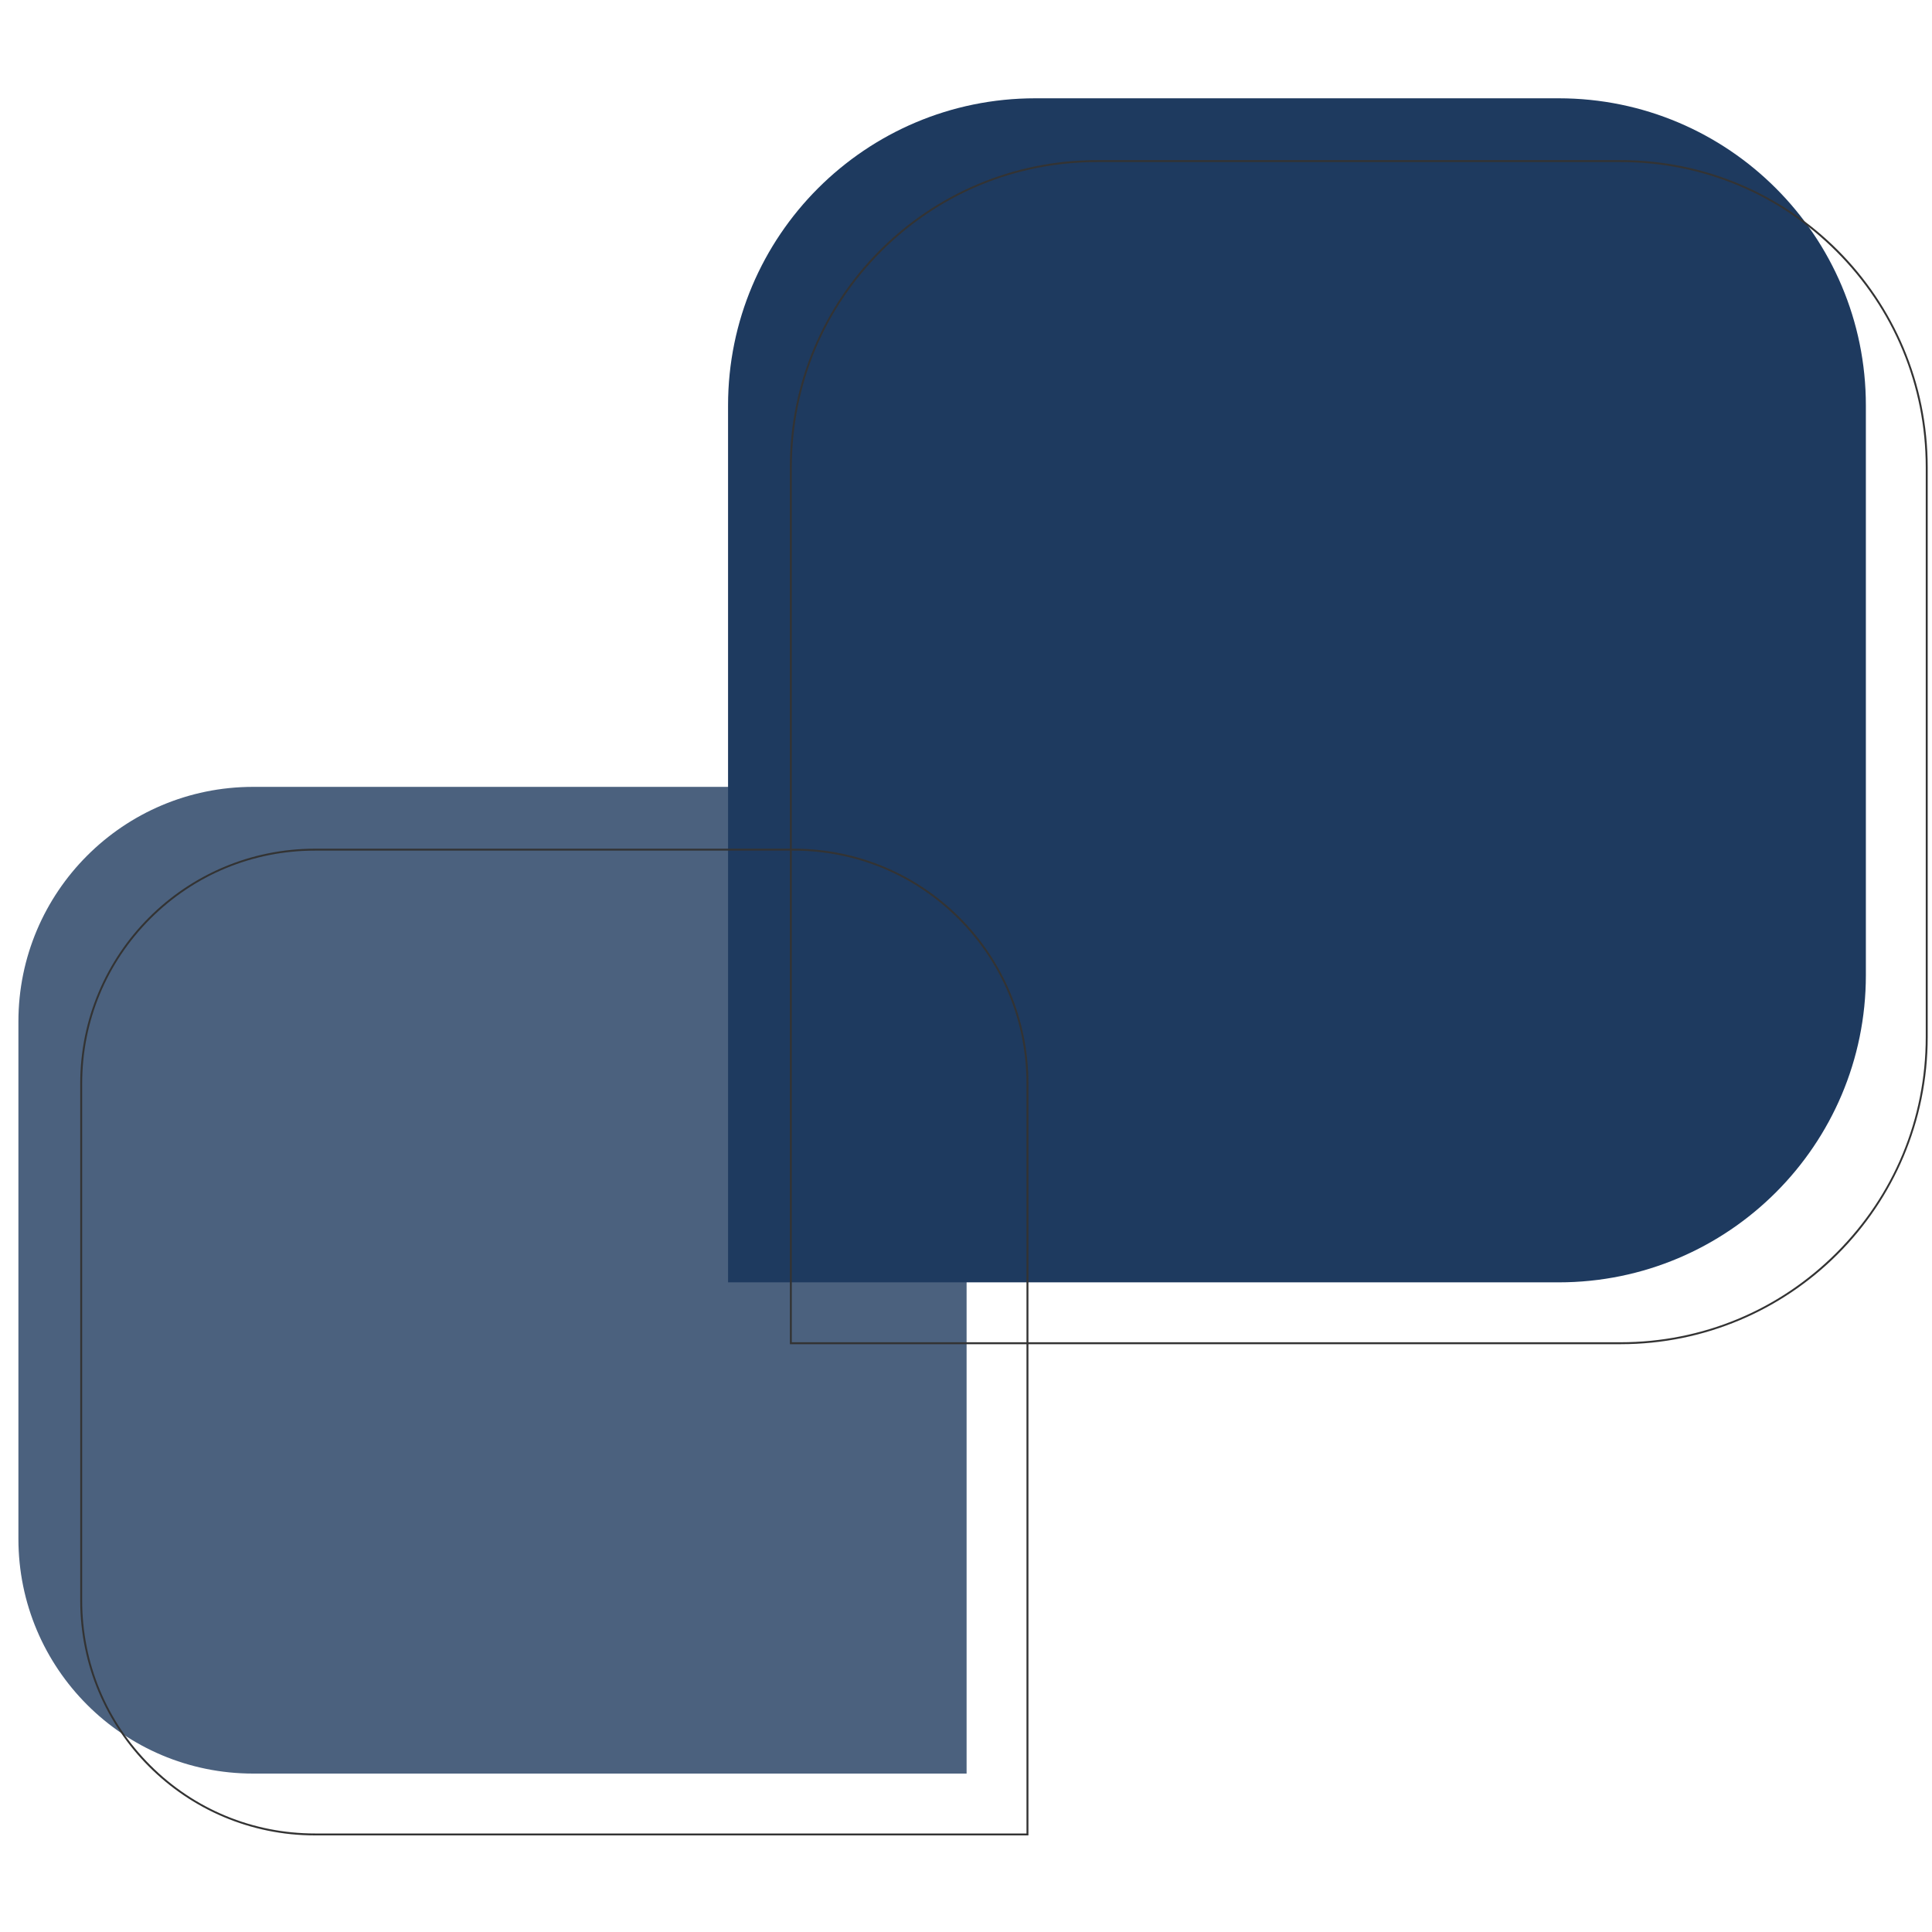
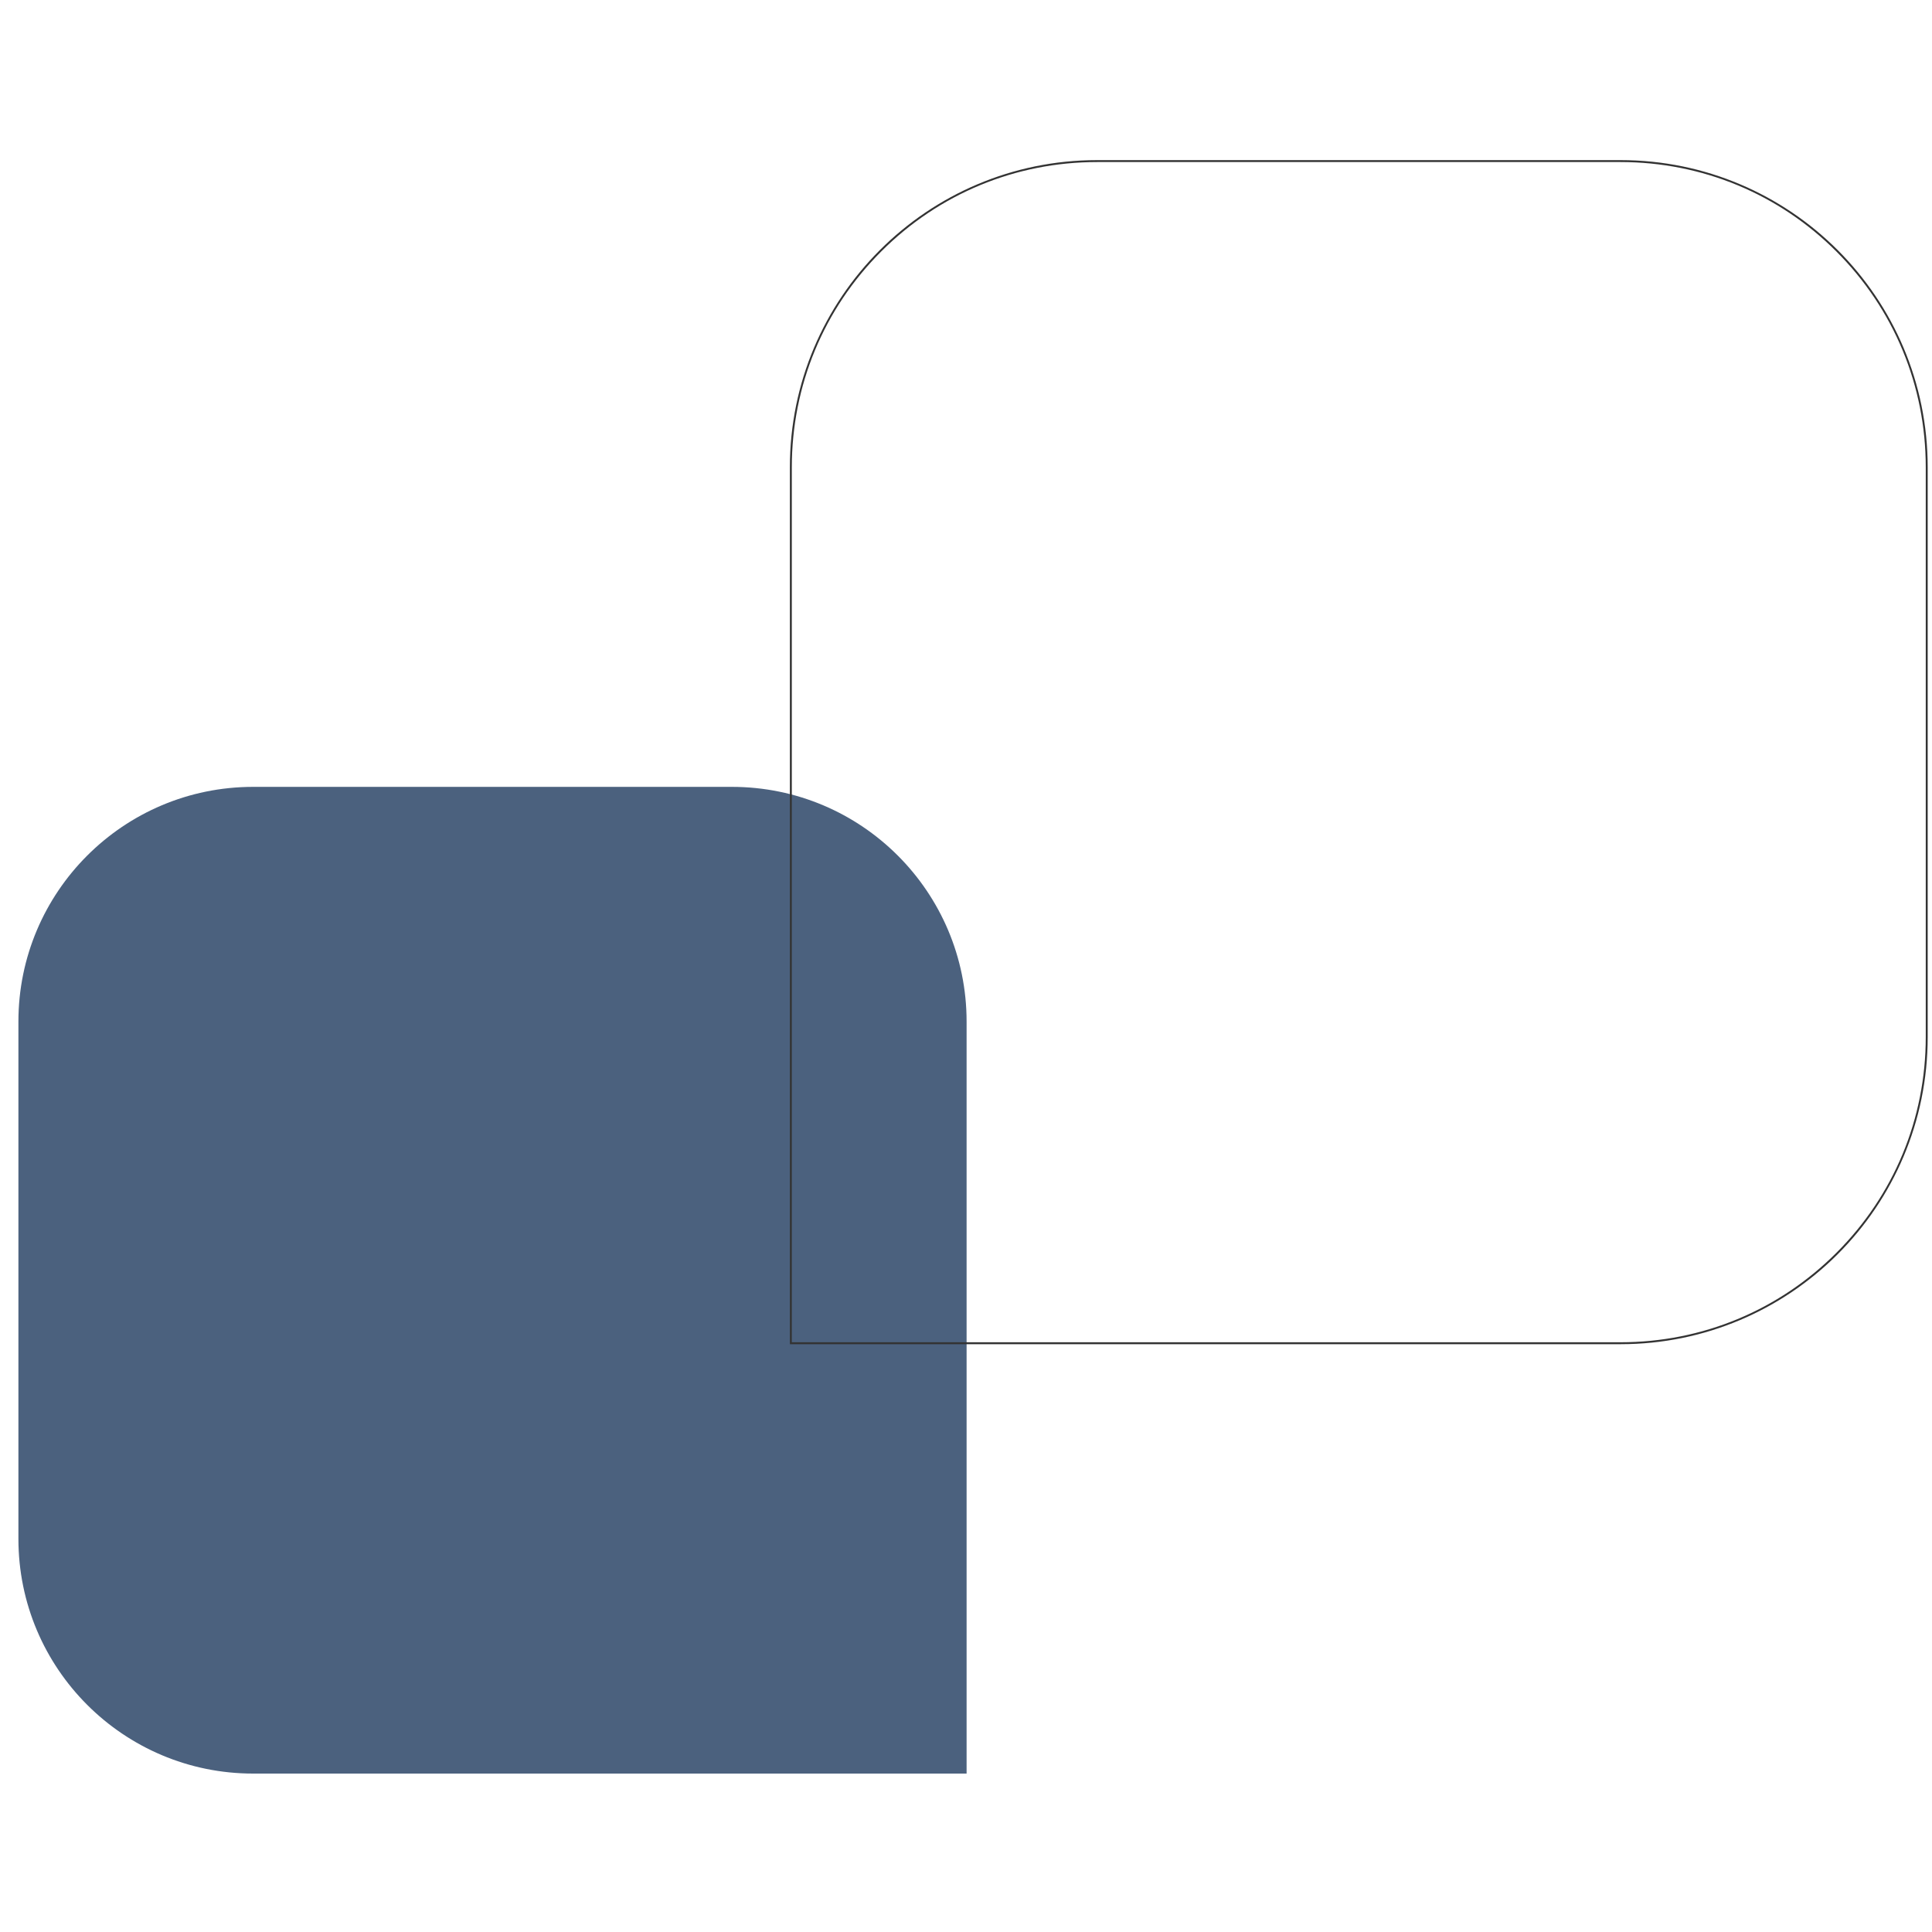
<svg xmlns="http://www.w3.org/2000/svg" id="Layer_1" data-name="Layer 1" viewBox="0 0 1000 1000">
  <defs>
    <style>      .cls-1 {        fill: #4b617e;      }      .cls-1, .cls-2, .cls-3 {        stroke-width: 0px;      }      .cls-2 {        fill: #1e3a5f;      }      .cls-3 {        fill: #333;      }    </style>
  </defs>
  <path class="cls-1" d="M500.31,918H131.03c-67.1,0-121.5-54.4-121.5-121.5v-267.72c0-67.1,54.4-121.5,121.5-121.5h247.78c67.1,0,121.5,54.4,121.5,121.5v389.22Z" />
-   <path class="cls-2" d="M376.84,663.74h429.93c87.81,0,159-71.19,159-159V209.88c0-87.81-71.19-159-159-159h-270.93c-87.81,0-159,71.19-159,159v453.87Z" />
-   <path class="cls-3" d="M410.81,440.28c32.19,0,62.45,12.53,85.21,35.29,22.76,22.76,35.29,53.02,35.29,85.21v388.22H163.03c-32.19,0-62.45-12.53-85.21-35.29s-35.29-53.02-35.29-85.21v-267.72c0-32.19,12.53-62.45,35.29-85.21,22.76-22.76,53.02-35.29,85.21-35.29h247.78M410.81,439.28h-247.78c-67.1,0-121.5,54.4-121.5,121.5v267.72c0,67.1,54.4,121.5,121.5,121.5h369.28v-389.22c0-67.1-54.4-121.5-121.5-121.5h0Z" />
  <path class="cls-3" d="M838.77,83.88c42.2,0,81.88,16.43,111.72,46.28s46.28,69.52,46.28,111.72v294.87c0,42.2-16.43,81.88-46.28,111.72s-69.52,46.28-111.72,46.28h-428.93V241.88c0-42.2,16.43-81.88,46.28-111.72,29.84-29.84,69.52-46.28,111.72-46.28h270.93M838.77,82.88h-270.93c-87.81,0-159,71.19-159,159v453.87h429.93c87.81,0,159-71.19,159-159V241.88c0-87.81-71.19-159-159-159h0Z" />
</svg>